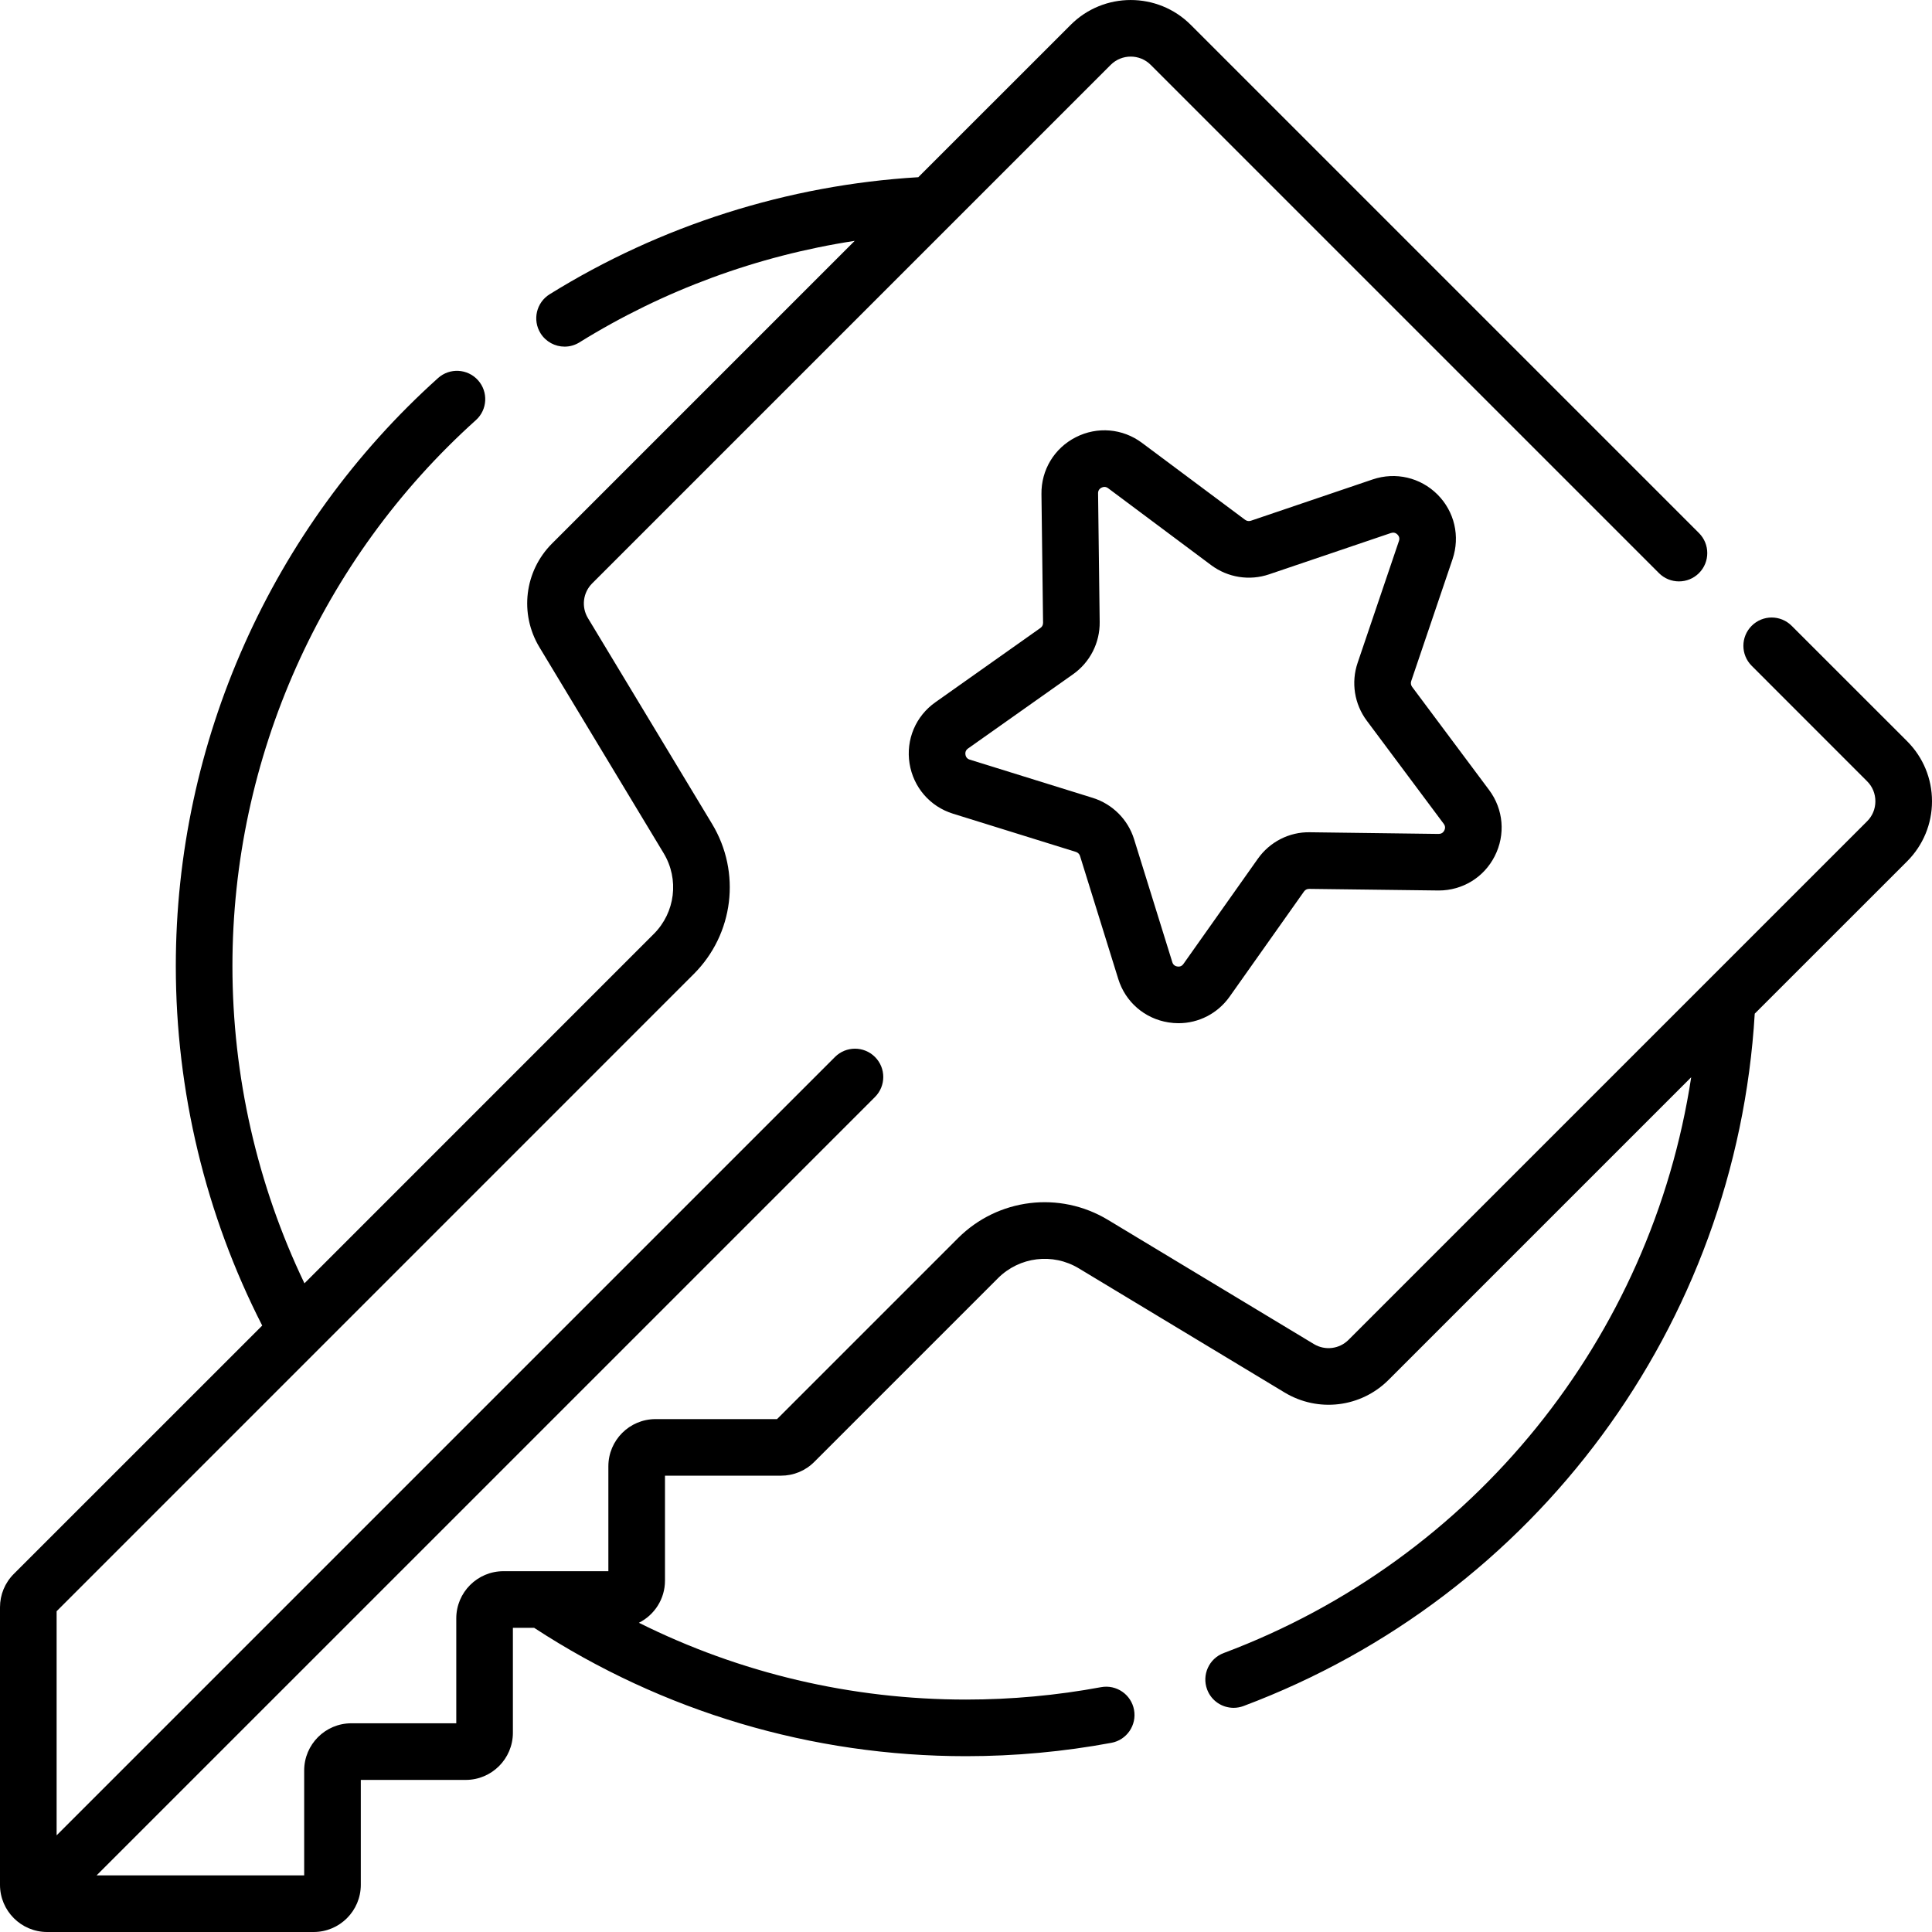
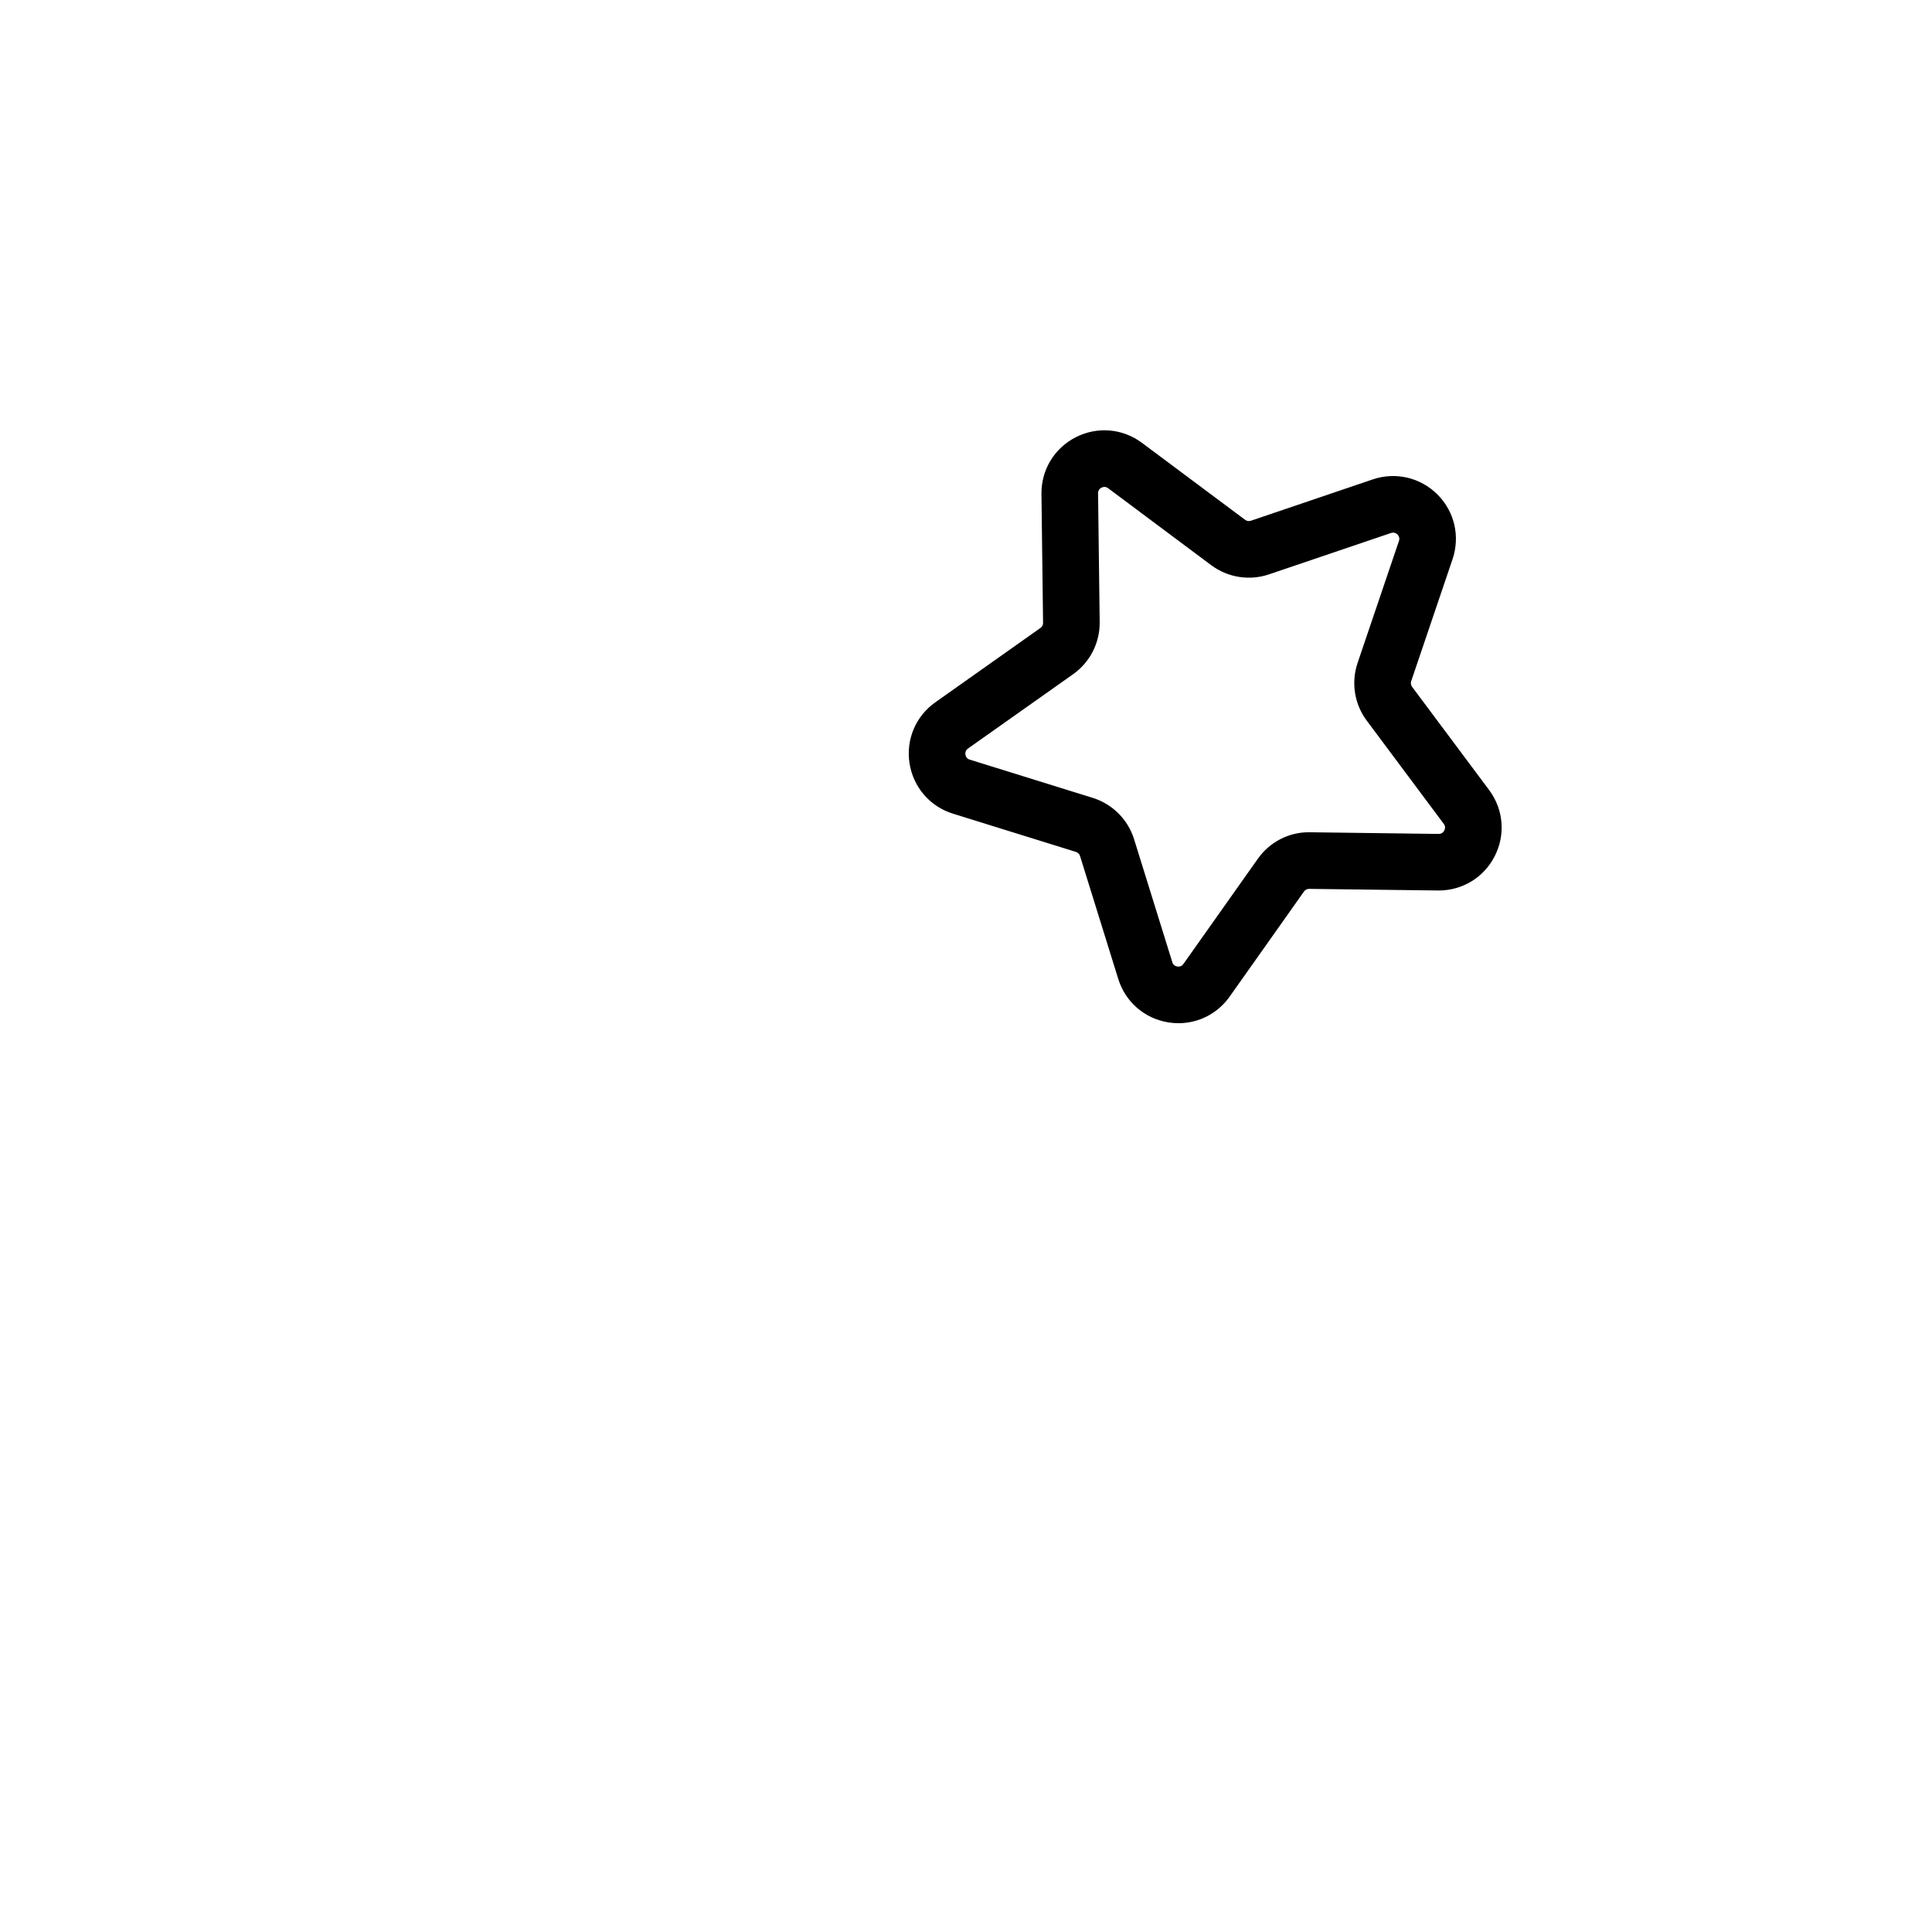
<svg xmlns="http://www.w3.org/2000/svg" width="36" height="36" viewBox="0 0 36 36" fill="none">
  <g clip-path="url(#clip0_1869_18118)">
-     <path d="M36 14.931C36 14.508 35.835 14.111 35.537 13.812L33.385 11.661C33.179 11.455 32.846 11.455 32.64 11.661C32.434 11.867 32.434 12.2 32.64 12.406L34.791 14.558C34.891 14.657 34.945 14.79 34.945 14.931C34.945 15.071 34.891 15.204 34.791 15.303L25.128 24.966C24.956 25.138 24.691 25.17 24.483 25.045L20.646 22.731C19.745 22.187 18.595 22.327 17.85 23.072L14.479 26.443H12.215C11.73 26.443 11.336 26.837 11.336 27.322V29.277H9.381C8.896 29.277 8.502 29.671 8.502 30.156V32.111H6.547C6.062 32.111 5.668 32.505 5.668 32.99V34.945H1.8L16.304 20.441C16.51 20.235 16.51 19.901 16.304 19.695C16.099 19.49 15.765 19.489 15.559 19.695L1.055 34.199V30.023L12.928 18.149C13.672 17.405 13.813 16.255 13.269 15.353L10.955 11.517C10.83 11.309 10.862 11.043 11.034 10.871L20.696 1.209C20.902 1.003 21.237 1.003 21.442 1.209L30.912 10.679C31.118 10.885 31.452 10.885 31.658 10.679C31.864 10.473 31.864 10.139 31.658 9.933L22.188 0.463C21.571 -0.154 20.567 -0.154 19.951 0.463L17.111 3.302C14.68 3.447 12.307 4.201 10.242 5.483C9.994 5.637 9.918 5.962 10.072 6.21C10.172 6.37 10.344 6.459 10.521 6.459C10.616 6.459 10.712 6.433 10.798 6.379C12.36 5.41 14.111 4.766 15.926 4.488L10.288 10.126C9.772 10.641 9.675 11.437 10.052 12.061L12.366 15.898C12.659 16.383 12.583 17.003 12.182 17.403L5.673 23.913C4.793 22.079 4.331 20.048 4.331 18C4.331 14.127 5.984 10.42 8.867 7.829C9.084 7.635 9.101 7.301 8.907 7.085C8.712 6.868 8.379 6.85 8.162 7.045C5.057 9.835 3.276 13.828 3.276 18C3.276 20.33 3.832 22.639 4.886 24.7L0.257 29.328C0.091 29.494 0 29.715 0 29.95V35.121C0 35.606 0.394 36 0.879 36H5.844C6.329 36 6.723 35.606 6.723 35.121V33.166H8.678C9.163 33.166 9.557 32.772 9.557 32.287V30.332H9.953C12.346 31.896 15.128 32.724 18 32.724C18.91 32.724 19.822 32.64 20.709 32.475C20.996 32.422 21.184 32.146 21.131 31.86C21.078 31.574 20.803 31.385 20.516 31.438C19.692 31.591 18.846 31.669 18 31.669C15.867 31.669 13.789 31.178 11.905 30.238C12.193 30.094 12.391 29.796 12.391 29.453V27.497H14.552C14.787 27.497 15.008 27.406 15.173 27.24L18.596 23.817C18.997 23.417 19.616 23.341 20.102 23.634L23.938 25.948C24.563 26.324 25.359 26.227 25.874 25.712L31.513 20.073C30.773 24.925 27.466 29.052 22.802 30.802C22.529 30.904 22.391 31.208 22.493 31.481C22.572 31.693 22.773 31.823 22.987 31.823C23.048 31.823 23.111 31.812 23.172 31.789C28.622 29.744 32.352 24.688 32.697 18.888L35.537 16.049C35.835 15.75 36 15.353 36 14.931Z" fill="black" />
    <path d="M19.387 11.701L17.429 13.086C17.062 13.345 16.878 13.782 16.948 14.226C17.019 14.67 17.329 15.029 17.758 15.162L20.048 15.874C20.085 15.886 20.114 15.914 20.125 15.951L20.837 18.241C20.97 18.671 21.329 18.981 21.773 19.051C21.835 19.061 21.898 19.066 21.96 19.066C22.336 19.066 22.69 18.885 22.913 18.57L24.298 16.612C24.32 16.581 24.354 16.562 24.395 16.563C24.395 16.563 26.803 16.593 26.808 16.593C27.252 16.593 27.651 16.349 27.852 15.953C28.056 15.553 28.016 15.08 27.747 14.72L26.313 12.799C26.29 12.768 26.283 12.727 26.296 12.691L27.066 10.42C27.21 9.994 27.103 9.532 26.785 9.214C26.467 8.897 26.005 8.789 25.579 8.933L23.309 9.703C23.272 9.716 23.232 9.709 23.201 9.686L21.279 8.252C20.919 7.983 20.446 7.943 20.046 8.147C19.645 8.351 19.4 8.757 19.406 9.206L19.436 11.604C19.437 11.643 19.419 11.679 19.387 11.701ZM19.996 12.563C20.311 12.34 20.496 11.976 20.491 11.591L20.461 9.193C20.46 9.145 20.482 9.109 20.525 9.087C20.543 9.077 20.562 9.073 20.58 9.073C20.603 9.073 20.626 9.081 20.648 9.097L22.57 10.532C22.879 10.762 23.282 10.826 23.647 10.702L25.918 9.932C25.964 9.917 26.005 9.926 26.039 9.96C26.073 9.994 26.083 10.035 26.067 10.081L25.297 12.352C25.173 12.717 25.237 13.12 25.468 13.429L26.902 15.351C26.931 15.39 26.934 15.431 26.912 15.475C26.89 15.518 26.854 15.539 26.806 15.539L24.408 15.508C24.023 15.5 23.659 15.688 23.437 16.003L22.052 17.961C22.024 18.001 21.985 18.017 21.938 18.009C21.89 18.002 21.858 17.974 21.844 17.928L21.132 15.638C21.018 15.27 20.729 14.982 20.361 14.867L18.071 14.155C18.025 14.141 17.997 14.109 17.99 14.062C17.982 14.014 17.999 13.975 18.038 13.947L19.996 12.563Z" fill="black" />
  </g>
  <defs>
    <clipPath id="clip0_1869_18118">
      <rect width="36" height="36" fill="white" />
    </clipPath>
  </defs>
</svg>